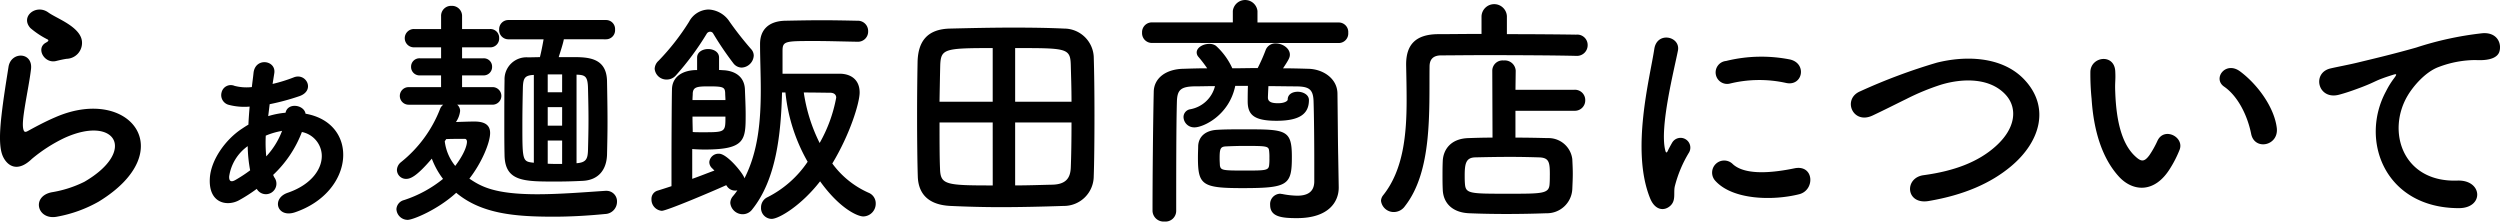
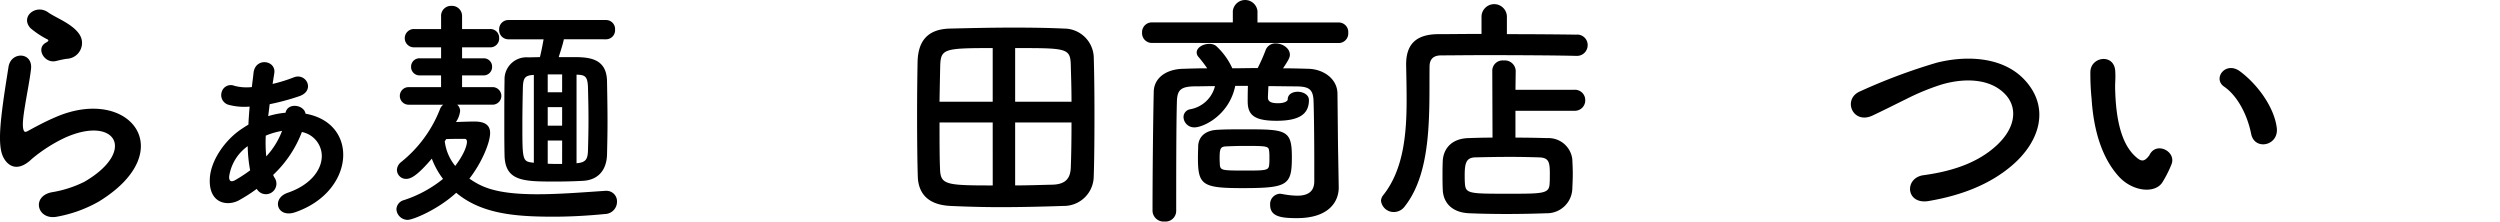
<svg xmlns="http://www.w3.org/2000/svg" viewBox="0 0 389.288 34.499">
  <path d="M8.886,33.739c-3.077.608-4.065-3.154-.836-3.8a17.791,17.791,0,0,0,5.092-1.633c4.179-2.432,5.319-5.054,4.521-6.573s-3.572-2.09-7.6-.266a23.988,23.988,0,0,0-5.091,3.267c-2.242,2.166-3.761,1.1-4.446-.228s-.607-3.685-.3-6.459.8-5.7,1.1-7.636c.38-2.432,3.838-2.356,3.5.38-.19,1.595-.608,3.723-.912,5.546-.3,1.862-.494,3.268-.228,3.952.114.3.3.3.646.114.76-.418,2.546-1.406,4.331-2.166,11.474-4.977,19.567,5.282,6.725,13.146A20.557,20.557,0,0,1,8.886,33.739ZM8.735,9.5c-1.824.456-3.192-1.976-1.6-2.85.191-.114.571-.3.3-.494a13.3,13.3,0,0,1-2.7-1.786C3.111,2.583,5.619.57,7.519,1.938,8.2,2.432,9.494,3,10.6,3.724s2.09,1.633,2.166,2.773a2.473,2.473,0,0,1-2.394,2.66C9.874,9.232,9.342,9.347,8.735,9.5Z" />
  <path d="M42.447,13.07a23.848,23.848,0,0,0,3.306-1.026c1.938-.76,3.381,2.052.874,2.926a36.3,36.3,0,0,1-4.635,1.254c-.076.646-.153,1.254-.228,1.861a13.02,13.02,0,0,1,2.7-.532c.341-1.634,2.887-1.253,3.115.153,8.4,1.481,7.713,12.158-1.634,15.349-2.812.95-3.723-2.165-1.14-3.039,3.876-1.33,5.51-3.952,5.282-6.118a3.84,3.84,0,0,0-3.078-3.343,17.911,17.911,0,0,1-4.483,6.687c.076.114.113.266.19.38a1.637,1.637,0,1,1-2.736,1.786A24.068,24.068,0,0,1,37.2,31.193c-1.823.988-4.787.495-4.521-3.5.19-2.812,2.432-5.965,4.977-7.637.342-.228.684-.456,1.026-.646.038-.912.114-1.862.19-2.811a9.566,9.566,0,0,1-3.229-.267,1.564,1.564,0,0,1-1.14-1.937,1.473,1.473,0,0,1,2.014-1.026,7.447,7.447,0,0,0,2.7.19c.076-.722.19-1.482.266-2.242.3-2.431,3.534-1.937,3.23.076Zm-3.875,9.689a7.021,7.021,0,0,0-2.887,4.711c-.038.8.342.912.949.57a22.067,22.067,0,0,0,2.318-1.52A22.073,22.073,0,0,1,38.572,22.759ZM43.816,20.4a11.513,11.513,0,0,0-2.432.722,21.927,21.927,0,0,0,.076,3.229,12.068,12.068,0,0,0,2.469-3.989Z" />
  <path d="M71.192,16.3a1.286,1.286,0,0,1,.456.988A3.793,3.793,0,0,1,71,19c1.064-.038,2.2-.076,2.888-.076,1.824,0,2.431.722,2.431,1.786,0,1.52-1.329,4.673-3.229,7.105,1.786,1.216,3.914,2.432,10.562,2.432,3.458,0,7.143-.3,10.639-.533h.152a1.637,1.637,0,0,1,1.634,1.71,1.91,1.91,0,0,1-1.862,1.9c-2.7.266-5.433.418-8.017.418-5.927,0-11.208-.418-15.16-3.723-2.849,2.621-6.725,4.217-7.56,4.217a1.754,1.754,0,0,1-1.748-1.672,1.547,1.547,0,0,1,1.177-1.406,18.956,18.956,0,0,0,6.079-3.3A12.321,12.321,0,0,1,67.241,24.7c-2.394,2.812-3.344,3.154-3.989,3.154a1.412,1.412,0,0,1-1.444-1.406,1.63,1.63,0,0,1,.608-1.178,19.755,19.755,0,0,0,6.117-8.321,1.4,1.4,0,0,1,.494-.645h-5.4a1.368,1.368,0,0,1,0-2.736h5.054V11.74H65.417a1.316,1.316,0,0,1-1.406-1.329,1.3,1.3,0,0,1,1.406-1.33h3.268V7.371H64.506a1.426,1.426,0,1,1,0-2.85h4.179V2.545A1.552,1.552,0,0,1,70.318.912a1.572,1.572,0,0,1,1.634,1.633V4.521h4.331a1.364,1.364,0,0,1,1.444,1.406,1.373,1.373,0,0,1-1.444,1.444H71.952v1.71h3.305a1.285,1.285,0,0,1,1.369,1.33,1.305,1.305,0,0,1-1.369,1.329H71.952v1.824H76.7a1.368,1.368,0,1,1,0,2.736ZM69.255,22a7.45,7.45,0,0,0,1.633,3.837c1.824-2.432,1.824-3.648,1.824-3.761,0-.3-.152-.456-.342-.456-.684,0-1.938,0-2.887.038ZM87.8,6.117c-.152.8-.532,1.9-.8,2.774h2.014c2.431,0,5.471,0,5.509,3.8.038,2.052.076,4.218.076,6.345,0,1.748-.038,3.458-.076,5.053-.076,2.394-1.368,3.914-3.685,4.066-1.407.076-2.888.114-4.294.114-4.977,0-7.9,0-7.979-4.1-.038-1.672-.038-3.306-.038-4.94,0-2.242,0-4.483.038-6.763a3.412,3.412,0,0,1,3.686-3.533l1.823-.038c.228-.912.418-1.9.57-2.774H79.171A1.435,1.435,0,0,1,77.727,4.6a1.424,1.424,0,0,1,1.444-1.481h15.16A1.4,1.4,0,0,1,95.775,4.6a1.413,1.413,0,0,1-1.444,1.52Zm-4.673,5.547c-1.406.076-1.672.456-1.71,2.09-.038,1.558-.076,3.685-.076,5.775,0,5.585.038,5.623,1.786,5.813Zm4.407-.076H85.288v2.774H87.53Zm0,5.092H85.288v2.887H87.53Zm0,5.205H85.288v3.609c.76.038,1.482.038,2.242.038Zm2.242,3.533c1.519-.114,1.747-.684,1.785-2.089.038-1.444.076-3.04.076-4.674,0-1.672-.038-3.343-.076-4.9-.038-1.9-.456-2.09-1.785-2.128Z" />
-   <path d="M113.075,28.838c-2.355,1.063-9.27,3.989-10.03,3.989a1.759,1.759,0,0,1-1.6-1.824,1.323,1.323,0,0,1,.988-1.329c.608-.191,1.33-.418,2.128-.684V26.026c0-4.635.038-10.79.076-12.12.037-1.976,1.671-3,3.913-3V8.967c0-.874.874-1.33,1.71-1.33.873,0,1.709.456,1.709,1.33V10.9c.3,0,.571.038.761.038,1.671.114,3.191.95,3.267,3,.038,1.14.114,2.546.114,3.913,0,3.952-.076,5.434-6.383,5.434-.722,0-1.444-.039-1.938-.077V27.85c1.292-.456,2.508-.95,3.458-1.292l-.342-.342a1.318,1.318,0,0,1-.456-.987,1.439,1.439,0,0,1,1.519-1.292c1.292,0,3.876,3.229,3.952,3.837,2.165-4.217,2.545-9.081,2.545-13.792,0-2.47-.113-4.9-.113-7.143,0-2.128,1.253-3.533,3.875-3.61,1.938-.038,3.837-.076,5.737-.076s3.762.038,5.547.076a1.6,1.6,0,0,1,1.672,1.634A1.584,1.584,0,0,1,133.516,6.5h-.038c-2.242-.038-4.483-.114-6.611-.114-4.635,0-5.015,0-5.015,1.558v3.533h8.853c1.862,0,3.153.988,3.153,2.926,0,1.634-1.519,6.535-4.255,11.056a13.983,13.983,0,0,0,5.661,4.56,1.774,1.774,0,0,1,1.1,1.672,1.984,1.984,0,0,1-1.938,2.013c-.836,0-3.61-1.14-6.725-5.471-2.887,3.723-6.383,5.851-7.561,5.851a1.68,1.68,0,0,1-1.634-1.786,1.736,1.736,0,0,1,1.026-1.6,16.462,16.462,0,0,0,6.231-5.509,27.159,27.159,0,0,1-3.457-10.79h-.532c-.152,6.307-.874,13.526-4.635,18.2a1.852,1.852,0,0,1-1.482.76,1.945,1.945,0,0,1-1.938-1.748,1.642,1.642,0,0,1,.38-1.026,8.81,8.81,0,0,0,.722-.949,1.293,1.293,0,0,1-.38.038,1.5,1.5,0,0,1-1.291-.76Zm1.14-18.96a48.88,48.88,0,0,1-3.191-4.711.543.543,0,0,0-.456-.228.65.65,0,0,0-.494.266,43.231,43.231,0,0,1-4.863,6.573,1.883,1.883,0,0,1-1.369.608,1.845,1.845,0,0,1-1.9-1.672,1.776,1.776,0,0,1,.608-1.254A36.2,36.2,0,0,0,107.3,3.381a3.518,3.518,0,0,1,3.039-1.9,4.124,4.124,0,0,1,3.268,1.9,51.838,51.838,0,0,0,3.344,4.256,1.5,1.5,0,0,1,.418,1.026,1.971,1.971,0,0,1-1.862,1.861A1.65,1.65,0,0,1,114.215,9.878Zm-1.253,5.7c0-.38-.039-.722-.039-1.064-.038-.95-.3-1.064-2.545-1.064-1.824,0-2.47.076-2.508,1.14,0,.266-.038.608-.038.988Zm-5.13,2.583c0,.95.038,1.862.038,2.394.342.038.912.038,1.52.038,3.572,0,3.572,0,3.572-2.432ZM130.211,15.2c0-.456-.342-.76-.95-.76-.836,0-2.432-.038-4.1-.038a25.931,25.931,0,0,0,2.47,7.865A22.56,22.56,0,0,0,130.211,15.2Z" />
  <path d="M165.6,32.067c-3.343.114-6.649.19-9.841.19-2.7,0-5.319-.076-7.75-.19-3.306-.152-4.978-1.748-5.092-4.521-.075-2.242-.114-6-.114-9.65,0-3.192.039-6.27.077-8.246.075-3.191,1.481-5.129,5.09-5.2,3.154-.076,6.574-.152,9.879-.152,2.736,0,5.433.039,7.827.152a4.625,4.625,0,0,1,4.635,4.369c.076,2.28.114,5.738.114,9.12,0,3.8-.038,7.522-.114,9.5A4.645,4.645,0,0,1,165.6,32.067ZM154.579,7.485c-7.485,0-8.055.114-8.169,2.621-.038,1.52-.076,3.572-.114,5.738h8.283Zm0,11.588H146.3c0,2.774,0,5.433.076,7.181.076,2.508.836,2.622,8.207,2.622Zm12.272-3.229c0-2.2-.076-4.256-.114-5.738-.076-2.621-.646-2.621-8.663-2.621v8.359Zm-8.777,3.229v9.8c1.976,0,3.952-.076,5.737-.114,2.128-.038,2.85-.988,2.926-2.622.076-1.824.114-4.407.114-7.067Z" />
  <path d="M179.394,6.687a1.524,1.524,0,0,1-1.557-1.6,1.523,1.523,0,0,1,1.557-1.6H191.97V1.71a1.932,1.932,0,0,1,3.838,0V3.5H208.46a1.484,1.484,0,0,1,1.482,1.6,1.485,1.485,0,0,1-1.482,1.6ZM208.46,29.142v.076c0,2.165-1.519,4.749-6.5,4.749-2.355,0-4.179-.19-4.179-2.052a1.609,1.609,0,0,1,1.557-1.748c.077,0,.19.039.3.039a13.235,13.235,0,0,0,2.355.266c1.482,0,2.622-.494,2.66-2.166v-2.85c0-3.268-.038-7.56-.114-9.764-.076-1.862-.8-2.2-2.622-2.242-1.482,0-2.925-.038-4.407-.038-.038.76-.076,1.6-.076,1.786,0,.8.874.874,1.6.874.988,0,1.481-.343,1.481-.57,0-.836.76-1.216,1.558-1.216.836,0,1.748.456,1.748,1.292,0,2.128-1.406,3.229-5.053,3.229-3.534,0-4.484-.95-4.484-3.039v-.152c0-.19,0-1.292.038-2.242h-1.975c-.95,4.6-4.978,6.459-6.345,6.459a1.656,1.656,0,0,1-1.71-1.6,1.23,1.23,0,0,1,1.025-1.216,4.849,4.849,0,0,0,3.876-3.609c-1.064,0-2.128.038-3.191.038-2.128.038-2.66.57-2.736,2.242-.114,3.685-.114,11.7-.114,17.173a1.666,1.666,0,0,1-1.824,1.634,1.723,1.723,0,0,1-1.862-1.634c0-5.015.077-13.6.19-18.579.038-2.09,1.862-3.534,4.674-3.572,1.177-.038,2.431-.075,3.647-.075a20.088,20.088,0,0,0-1.368-1.786,1.042,1.042,0,0,1-.266-.684c0-.76.988-1.33,1.938-1.33a1.745,1.745,0,0,1,1.064.3,10.691,10.691,0,0,1,2.546,3.5c1.329,0,2.621-.038,3.951-.038a26.745,26.745,0,0,0,1.216-2.736,1.613,1.613,0,0,1,1.595-1.1c1.064,0,2.2.76,2.2,1.748,0,.456-.189.8-1.064,2.128,1.292,0,2.622.037,3.914.075,2.279.038,4.521,1.482,4.559,3.838.038,2.546.076,8.321.114,9.688Zm-15.008.151c-6.269,0-6.915-.493-6.915-4.749,0-.722.038-1.443.038-1.823.077-1.52,1.216-2.432,3-2.508,1.216-.076,2.7-.076,4.141-.076,6.536,0,7.447.038,7.447,4.293C201.165,28.838,200.557,29.293,193.452,29.293Zm.3-2.735c3.306,0,3.8,0,3.875-.874a7.5,7.5,0,0,0,.039-1.064,7.782,7.782,0,0,0-.039-1.063c-.075-.8-.265-.836-3.8-.836-1.064,0-2.127.038-2.925.076-.874.037-.988.38-.988,1.861,0,.456.038.874.038,1.064C190.071,26.52,190.337,26.558,193.756,26.558Z" />
  <path d="M245.4,8.7c-2.887-.076-8.929-.114-13.982-.114-2.925,0-5.509.038-6.991.038-1.33,0-1.823.684-1.823,1.748-.076,6.952.456,16.261-3.838,21.732a2.113,2.113,0,0,1-1.71.912,1.993,1.993,0,0,1-2.013-1.747,1.5,1.5,0,0,1,.342-.874c3.153-3.952,3.647-9.5,3.647-14.78,0-1.862-.038-3.724-.076-5.471V10.03c0-3.077,1.482-4.673,4.939-4.711,1.786,0,4.18-.038,6.8-.038V2.508a1.979,1.979,0,0,1,3.951,0V5.319c4.255,0,8.435.038,10.79.076a1.619,1.619,0,0,1,1.786,1.634A1.667,1.667,0,0,1,245.434,8.7Zm-9.422,8.549v4.179c1.785,0,3.533.038,5.015.076a3.731,3.731,0,0,1,3.837,3.267c.038.76.076,1.52.076,2.28s-.038,1.558-.076,2.431a3.952,3.952,0,0,1-4.027,3.724c-2.052.076-4.179.114-6.231.114s-4.027-.038-5.813-.114c-2.622-.114-4.028-1.6-4.1-3.686-.039-.8-.039-1.481-.039-2.051,0-.836,0-1.558.039-2.394.075-1.709,1.177-3.5,4.027-3.571,1.064-.038,2.355-.076,3.723-.076l-.038-10.41a1.606,1.606,0,0,1,1.786-1.6,1.693,1.693,0,0,1,1.862,1.6l-.038,2.963h9.157a1.6,1.6,0,0,1,1.709,1.634,1.615,1.615,0,0,1-1.709,1.634Zm5.357,10.03c0-1.976-.076-2.736-1.71-2.774-1.254-.038-2.811-.076-4.407-.076-1.938,0-3.914.038-5.509.076-1.406.038-1.634.912-1.634,2.812,0,.418,0,.836.038,1.292.114,1.557.722,1.557,6.763,1.557,5.395,0,6.345,0,6.421-1.557C241.331,28.116,241.331,27.7,241.331,27.28Z" />
-   <path d="M256.952,30.89c-3.04-7.486-.038-18.732.646-23.253.418-2.812,4.1-1.976,3.685.228-.608,3.077-2.887,12.006-1.975,15.539.114.494.266.381.418.038.075-.19.493-.949.646-1.215a1.522,1.522,0,0,1,2.659,1.481,19.116,19.116,0,0,0-2.241,5.32c-.228,1.026.227,2.2-.722,3.039S257.712,32.751,256.952,30.89Zm10.182-2.7a1.881,1.881,0,0,1,2.7-2.622c2.052,1.862,6.611,1.254,9.575.646,3.077-.646,3.267,3.382.76,4.028C276.1,31.27,269.87,31.155,267.134,28.192Zm2.166-15.16a1.789,1.789,0,1,1-.532-3.533,22.934,22.934,0,0,1,9.993-.228c2.66.646,1.937,4.217-.646,3.647A19.246,19.246,0,0,0,269.3,13.032Z" />
  <path d="M300.282,31.308c-3.534.569-3.8-3.61-.76-4.028,4.787-.646,8.473-2.051,11.171-4.446,3.229-2.849,3.457-5.964,1.709-7.978-2.432-2.774-6.725-2.7-10.145-1.672a36.968,36.968,0,0,0-5.433,2.242c-1.71.836-3.419,1.709-5.281,2.583-3.078,1.406-4.711-2.621-1.862-3.8a89.586,89.586,0,0,1,11.893-4.445c4.331-1.1,10.106-1.064,13.6,2.583,4.1,4.294,2.584,9.727-2.089,13.6C310.008,28.5,305.9,30.357,300.282,31.308Z" />
-   <path d="M329.987,27.546c-2.735-2.963-3.989-7.371-4.293-12.158a37.853,37.853,0,0,1-.19-4.218c.076-2.393,3.761-2.887,3.876-.038.075,1.482-.077,1.558,0,3.306.151,3.989.874,7.75,3,9.8.988.95,1.482,1.064,2.318-.075a14.934,14.934,0,0,0,1.253-2.242c1.026-2.2,4.18-.608,3.458,1.368a17.411,17.411,0,0,1-1.482,2.925C335.5,30.167,332.115,29.826,329.987,27.546Zm20.555-6.687c-.608-3.04-2.165-5.965-4.217-7.371-1.824-1.254.228-4.065,2.508-2.356,2.7,2.014,5.319,5.586,5.7,8.815C354.836,22.721,351.074,23.48,350.542,20.859Z" />
-   <path d="M371.54,14.21a13.05,13.05,0,0,1,1.216-1.976c.607-.8.417-.76-.3-.532-2.849.912-2.2.912-4.787,1.9-1.216.456-2.28.836-3.419,1.14-3.344.912-4.332-3.458-1.292-4.1.8-.191,3-.609,4.217-.912,1.862-.456,5.168-1.216,9.043-2.318a51.141,51.141,0,0,1,10.373-2.242c2.355-.152,3,1.71,2.583,2.926-.228.646-1.064,1.406-3.724,1.254a16.308,16.308,0,0,0-5.661,1.064c-2.127.759-4.027,3.039-4.863,4.445-3.343,5.585-.8,13.564,7.713,13.26,3.989-.152,4.217,4.331.19,4.293C371.35,32.371,367.4,21.847,371.54,14.21Z" />
+   <path d="M329.987,27.546c-2.735-2.963-3.989-7.371-4.293-12.158a37.853,37.853,0,0,1-.19-4.218c.076-2.393,3.761-2.887,3.876-.038.075,1.482-.077,1.558,0,3.306.151,3.989.874,7.75,3,9.8.988.95,1.482,1.064,2.318-.075c1.026-2.2,4.18-.608,3.458,1.368a17.411,17.411,0,0,1-1.482,2.925C335.5,30.167,332.115,29.826,329.987,27.546Zm20.555-6.687c-.608-3.04-2.165-5.965-4.217-7.371-1.824-1.254.228-4.065,2.508-2.356,2.7,2.014,5.319,5.586,5.7,8.815C354.836,22.721,351.074,23.48,350.542,20.859Z" />
</svg>